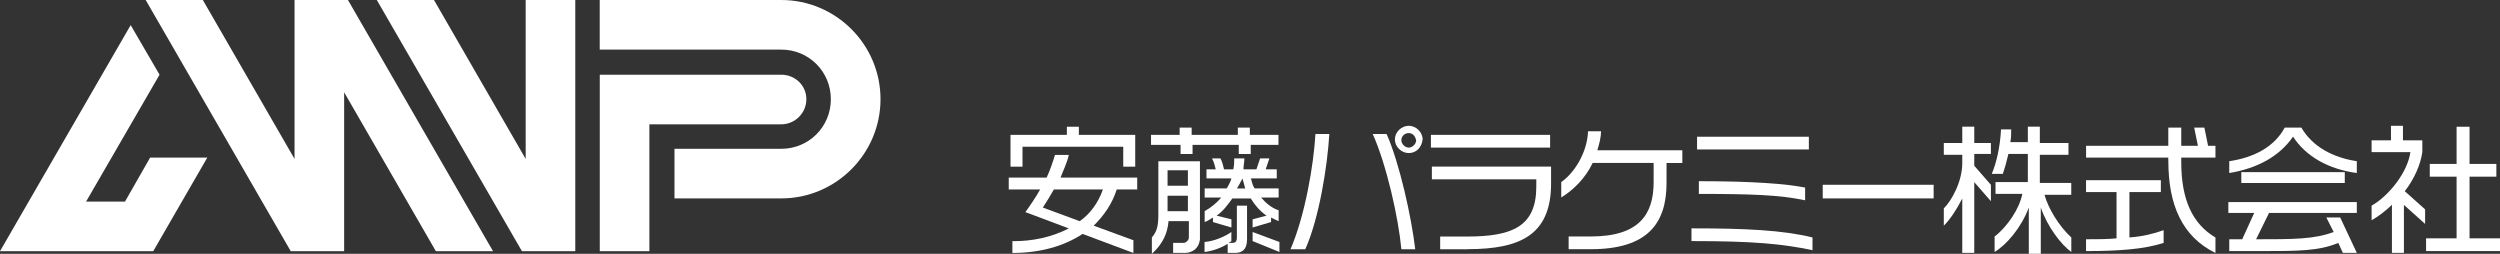
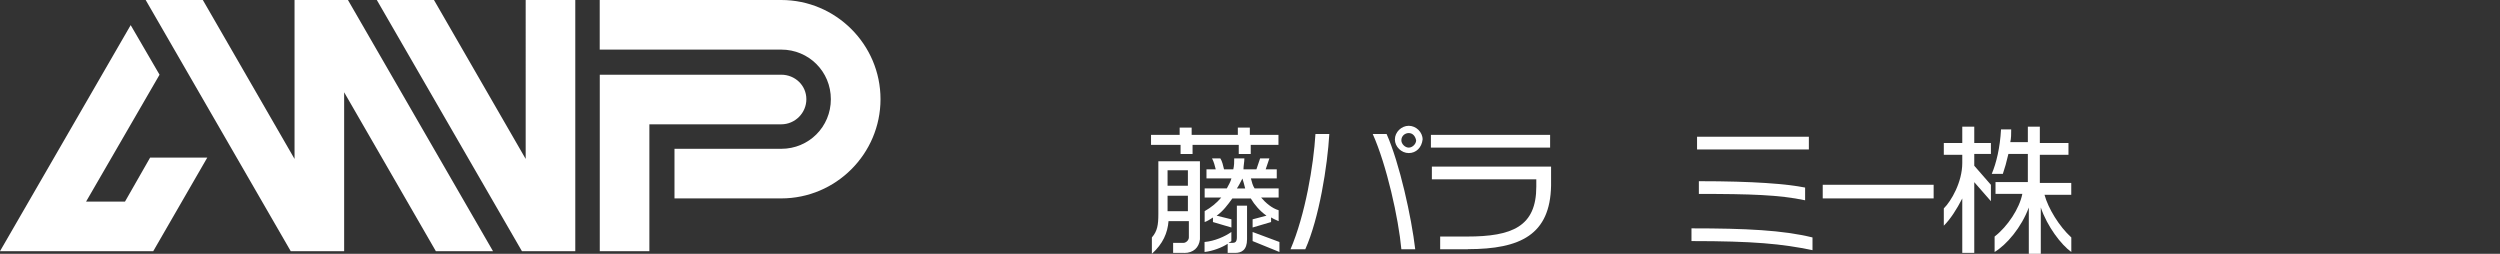
<svg xmlns="http://www.w3.org/2000/svg" id="_レイヤー_2" data-name="レイヤー 2" width="440" height="44.67" viewBox="0 0 440 44.67">
  <rect x="0" y="0" width="440" height="44.67" fill="#333333" stroke="none" />
  <defs>
    <style>
      .cls-1 {
        fill: #fff;
        stroke-width: 0px;
      }
    </style>
  </defs>
  <g id="header_footer">
    <g>
      <path class="cls-1" d="M91.86,44.21L66.32,0h10.06l16.14,27.97V0h8.73v44.21h-9.4ZM60.57,44.21v-27.97l16.14,27.97h10.06L61.24,0h-9.4v27.97L35.7,0h-10.06l25.53,44.21h9.4ZM26.42,27.74l-4.42,7.74h-6.85l12.93-22.33-5.08-8.73L0,44.21h26.97l9.51-16.47h-10.06ZM154.97,17.46c0-9.62-7.85-17.46-17.47-17.46h-31.95v8.73h31.95c4.86,0,8.73,3.87,8.73,8.73s-3.87,8.73-8.73,8.73h-18.79v8.73h18.79c9.62,0,17.47-7.85,17.47-17.47ZM137.51,13.15h-31.95v31.06h8.73v-22.33h23.21c2.43,0,4.42-1.99,4.42-4.42s-1.99-4.31-4.42-4.31Z" />
      <g>
-         <path class="cls-1" d="M196.55,33.33c-.81,2.56-2.28,4.63-4.06,6.39l6.99,2.56v2.24l-8.94-3.35c-3.42,2.24-7.64,3.35-12.36,3.35v-2.08h.33c3.09,0,6.5-.64,9.6-2.24l-7.64-2.87c.81-1.12,1.79-2.56,2.6-3.99h-5.53v-2.08h6.67c.65-1.44,1.14-2.88,1.46-3.99h2.44c-.32,1.44-.98,2.72-1.46,3.99h13.5v2.08h-3.58ZM197.69,29.33v-3.51h-17.73v3.51h-2.11v-5.59h9.92v-1.44h2.11v1.44h9.92v5.59h-2.11ZM185.49,33.33c-.65,1.12-1.3,2.24-1.95,3.2l6.5,2.4c1.79-1.28,3.25-3.2,4.07-5.59h-8.62Z" />
        <path class="cls-1" d="M220.13,25.5v1.6h-2.11v-1.6h-8.13v1.6h-2.11v-1.6h-5.2v-1.76h5.04v-1.28h2.11v1.28h8.13v-1.28h2.11v1.28h5.04v1.76h-4.88ZM208.42,44.51h-1.95v-1.76h1.79c.49,0,.98-.48.98-.96v-2.87h-3.58c-.16,2.07-.98,3.99-2.93,5.75v-2.88c.98-1.12,1.14-2.24,1.14-4.15v-9.26h7.32v13.74c-.16,1.44-1.14,2.4-2.76,2.4ZM209.07,29.97h-3.58v2.72h3.58v-2.72ZM209.07,34.45h-3.58v2.72h3.58v-2.72ZM223.71,38.28v.8l-3.25.96v-1.44l2.44-.64c-1.14-.8-2.11-1.92-2.76-3.03h-3.25c-.81,1.12-1.63,2.24-2.76,3.03l2.6.64v1.44l-3.25-.96v-.8c-.49.32-.98.64-1.46.8v-1.92c1.14-.64,2.11-1.44,2.93-2.4h-2.93v-1.6h3.9c.33-.64.65-1.12.81-1.76h-4.39v-1.6h1.63c-.16-.64-.32-1.28-.65-1.92h1.46c.33.48.49,1.28.65,1.92h1.63c.16-.64.16-1.28.16-1.92h1.79c0,.64-.16,1.28-.16,1.92h2.28l.65-1.92h1.63l-.65,1.92h1.95v1.6h-4.55c.16.64.32,1.28.65,1.76h4.23v1.6h-3.09c.81.96,1.95,1.92,3.09,2.24v1.92c-.32-.16-.81-.32-1.3-.64ZM217.37,44.51h-1.3v-1.6c-.98.64-2.6,1.28-4.07,1.44v-1.76c1.79-.16,3.58-.96,4.72-1.76v1.6c-.16.16-.33.16-.49.32h.65c.49,0,.81-.16.81-.96v-5.59h1.79v5.91c0,1.92-.98,2.4-2.11,2.4ZM218.67,31.41h0c-.33.64-.65,1.28-.98,1.76h1.46c-.16-.64-.32-1.28-.49-1.76ZM220.46,42.43v-1.6l4.72,1.76v1.76l-4.72-1.92Z" />
        <path class="cls-1" d="M229.73,43.87h-2.6c2.6-6.07,4.07-14.86,4.39-20.29h2.44c-.32,5.59-1.79,14.85-4.23,20.29ZM246.64,43.87c-.49-5.43-2.6-14.86-5.04-20.29h2.44c2.28,5.11,4.39,14.69,5.04,20.29h-2.44ZM247.94,26.94c-1.3,0-2.44-1.12-2.44-2.4s1.14-2.4,2.44-2.4,2.44,1.12,2.44,2.4c-.16,1.44-1.14,2.4-2.44,2.4ZM247.94,23.42c-.65,0-1.3.48-1.3,1.28,0,.64.65,1.28,1.3,1.28s1.3-.64,1.3-1.28c-.16-.8-.65-1.28-1.3-1.28Z" />
        <path class="cls-1" d="M251.84,25.98v-2.24h20.98v2.24h-20.98ZM258.35,43.87h-4.88v-2.24h4.72c7.97,0,12.2-1.76,12.2-8.79v-1.28h-18.38v-2.24h20.98v3.35c-.16,8.62-5.37,11.18-14.64,11.18Z" />
-         <path class="cls-1" d="M293.31,28.69v3.51c0,7.03-3.25,11.66-13.33,11.66h-3.9v-2.24h3.9c8.62,0,11.06-3.99,11.06-9.58v-3.36h-10.73c-1.3,2.72-3.42,4.79-5.53,6.07v-2.71c2.11-1.44,4.55-4.95,4.72-8.94h2.28c0,1.12-.32,2.24-.65,3.35h14.96v2.24h-2.76Z" />
        <path class="cls-1" d="M297.7,42.43v-2.24c9.59,0,16.1.32,21.3,1.6v2.24c-5.37-1.12-10.41-1.6-21.3-1.6ZM298.68,26.3v-2.24h19.68v2.24h-19.68ZM299,34.13v-2.24c9.76,0,15.45.48,18.7,1.12v2.24c-4.55-.96-9.59-1.12-18.7-1.12Z" />
        <path class="cls-1" d="M320.8,34.92v-2.4h19.52v2.4h-19.52Z" />
        <path class="cls-1" d="M347.47,32.05v12.46h-2.11v-9.58c-.98,1.92-2.11,3.67-3.25,4.79v-3.04c1.3-1.28,3.25-4.63,3.25-7.99v-1.44h-3.25v-2.08h3.25v-2.88h2.11v2.88h2.93v1.92h-2.93v2.08l2.93,3.36v2.88l-2.93-3.35ZM359.18,36.52v8.15h-2.11v-8.15c-1.3,3.51-3.9,6.55-6.02,7.83v-2.72c2.28-1.76,4.39-4.95,4.88-7.51h-4.72v-2.08h5.69v-4.95h-3.42c-.33,1.44-.65,2.56-.98,3.51h-1.95c.81-1.92,1.46-4.63,1.63-7.83h1.79c0,.8,0,1.6-.16,2.24h3.09v-2.72h2.11v2.88h5.04v2.08h-5.04v4.95h5.53v2.08h-4.71c.65,2.4,2.6,5.59,4.72,7.51v2.56c-1.79-1.28-4.23-4.47-5.37-7.83Z" />
-         <path class="cls-1" d="M381.62,28.38v-.64h-14.47v-2.08h14.47v-3.2h2.28v3.2h2.93l-.65-3.2h1.79l.65,3.2h1.3v2.08h-6.02v.8c0,6.55,1.95,10.86,6.02,13.26v2.72c-5.86-2.87-8.29-8.47-8.29-16.13ZM367.14,44.19v-2.08c1.95,0,3.74,0,5.37-.16v-8.15h-5.37v-2.08h13.17v2.08h-5.53v7.99c2.28-.16,4.23-.64,6.02-1.28v2.24c-3.42,1.12-7.97,1.44-13.66,1.44Z" />
-         <path class="cls-1" d="M403.57,24.06c-2.44,3.51-6.34,5.59-11.22,6.39v-2.08c4.39-.64,7.97-2.56,9.76-5.91h2.93c1.95,3.35,5.53,5.27,9.76,5.91v2.08c-4.88-.64-8.94-2.87-11.22-6.39ZM412.35,44.51l-.81-1.76c-3.41,1.44-7.16,1.44-13.66,1.44h-5.53v-2.08h2.28l2.11-4.63h-4.55v-1.92h22.61v1.92h-15.45l-2.28,4.63c6.67,0,10.24,0,13.66-1.28l-1.3-2.56h2.44l2.93,6.23h-2.44ZM394.47,32.21v-1.92h18.21v1.92h-18.21Z" />
-         <path class="cls-1" d="M423.09,36.04v8.47h-2.11v-8.47c-1.14,1.12-2.44,2.08-3.58,2.72v-2.56c3.09-1.76,6.34-5.91,6.83-9.42h-6.83v-2.08h3.41v-2.56h2.11v2.56h3.41v2.08c-.32,2.24-1.46,4.79-3.09,6.87l3.58,3.2v2.56l-3.74-3.36ZM426.99,44.19v-2.24h5.37v-10.86h-4.72v-2.24h4.72v-6.55h2.28v6.55h4.72v2.24h-4.72v10.86h5.37v2.24h-13.01Z" />
      </g>
    </g>
  </g>
</svg>